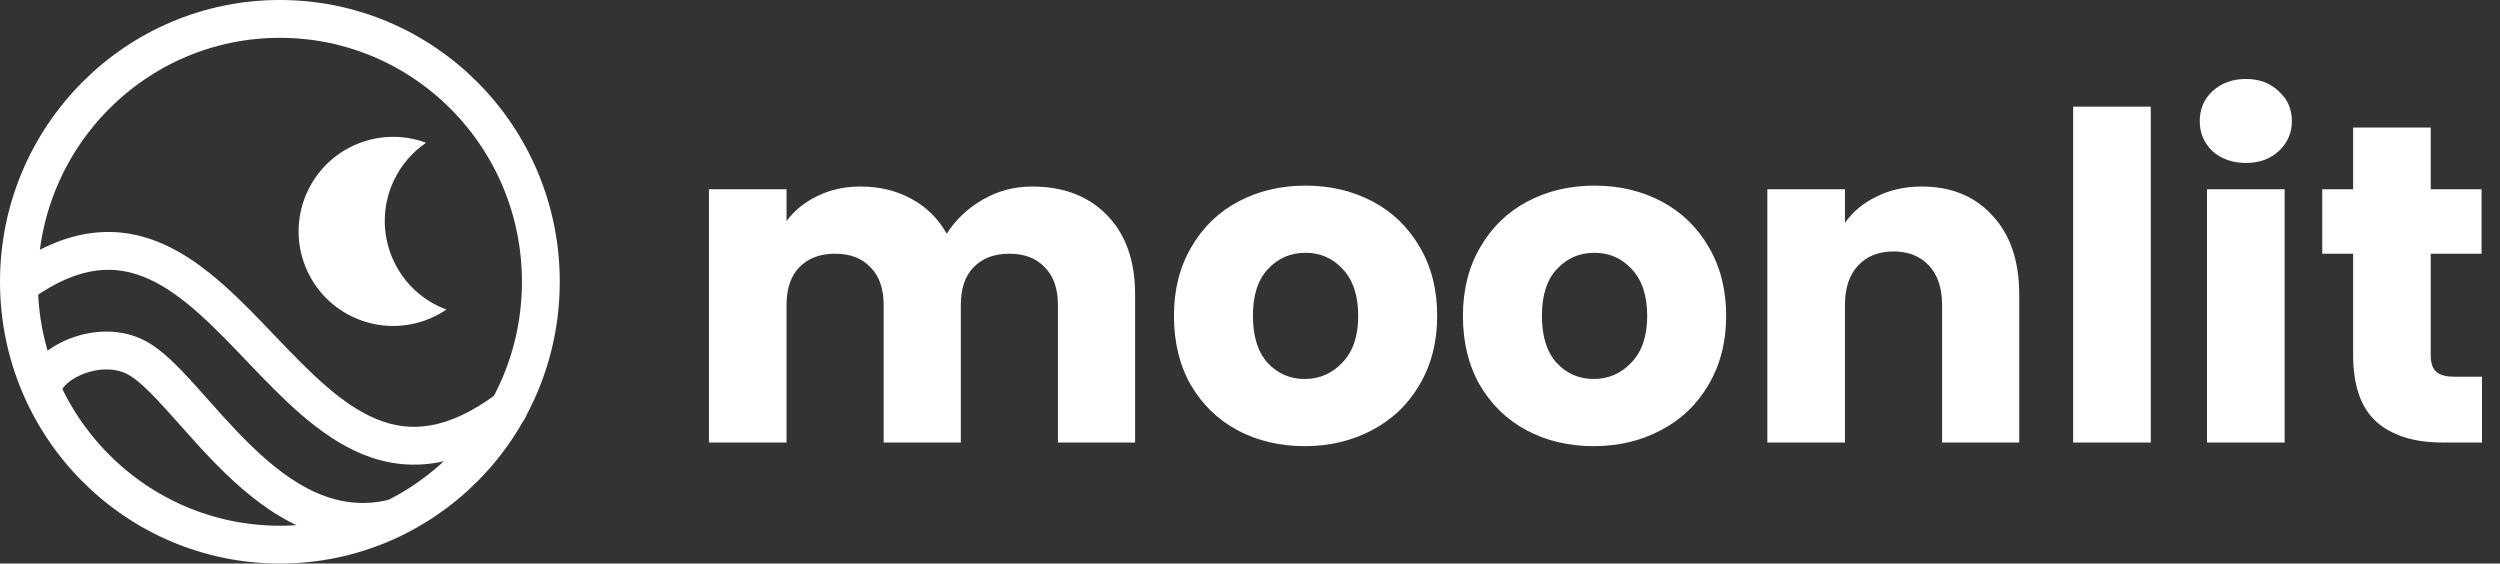
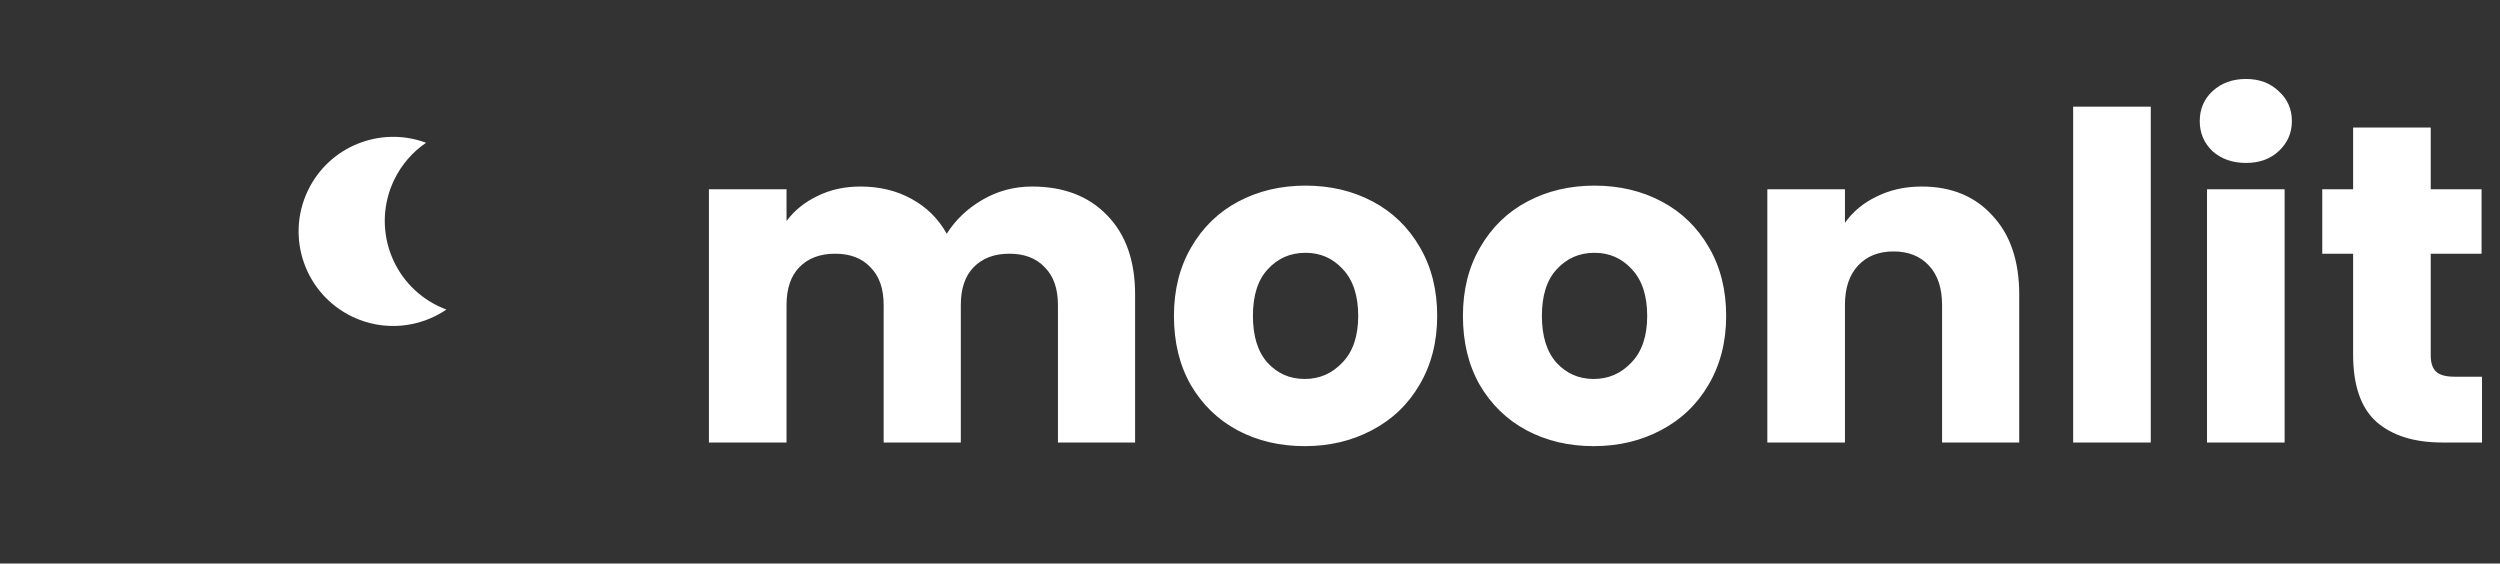
<svg xmlns="http://www.w3.org/2000/svg" fill="none" height="149" viewBox="0 0 661 149" width="661">
  <rect x="0" y="0" width="661" height="149" fill="#333333" stroke="none" />
-   <path d="M143 74.5C143 112.916 112.076 144 74 144C35.924 144 5 112.916 5 74.5C5 36.084 35.924 5 74 5C112.076 5 143 36.084 143 74.5Z" stroke="white" stroke-width="10" />
  <path clip-rule="evenodd" d="M118.033 81.849C117.334 81.588 116.641 81.295 115.956 80.967C103.499 75.013 98.227 60.087 104.182 47.63C106.158 43.495 109.123 40.152 112.658 37.748C100.662 33.277 87.025 38.632 81.398 50.404C75.443 62.861 80.715 77.787 93.172 83.741C101.494 87.719 110.918 86.687 118.033 81.849Z" fill="white" fill-rule="evenodd" />
-   <path d="M2.587 70.937C0.343 72.545 -0.173 75.669 1.436 77.913C3.045 80.158 6.169 80.673 8.413 79.064L2.587 70.937ZM137.5 111.997C139.709 110.341 140.157 107.207 138.5 104.997C136.843 102.788 133.709 102.341 131.5 103.998L137.5 111.997ZM6.642 100.818C5.989 103.501 7.635 106.205 10.318 106.858C13.001 107.511 15.706 105.865 16.358 103.182L6.642 100.818ZM8.413 79.064C14.975 74.361 20.614 72.166 25.524 71.534C30.394 70.907 34.892 71.771 39.285 73.747C48.417 77.856 56.629 86.469 65.825 96.081C74.605 105.259 84.362 115.435 95.941 120.132C101.904 122.551 108.393 123.555 115.471 122.336C122.496 121.126 129.788 117.782 137.5 111.997L131.5 103.998C124.712 109.089 118.863 111.605 113.773 112.481C108.736 113.349 104.135 112.665 99.7 110.866C90.482 107.126 82.208 98.74 73.05 89.168C64.309 80.031 54.676 69.707 43.387 64.628C37.569 62.01 31.212 60.719 24.247 61.615C17.323 62.507 10.15 65.515 2.587 70.937L8.413 79.064ZM16.358 103.182C16.399 103.014 16.701 102.298 17.858 101.297C18.951 100.351 20.509 99.42 22.374 98.734C26.182 97.332 30.403 97.235 33.703 98.941L38.297 90.059C31.822 86.71 24.543 87.279 18.919 89.349C16.069 90.399 13.429 91.905 11.315 93.734C9.265 95.507 7.351 97.903 6.642 100.818L16.358 103.182ZM33.703 98.941C36.377 100.324 39.781 103.672 44.389 108.779C48.734 113.594 53.893 119.656 59.589 125.158C70.927 136.112 86.039 146.498 105.178 141.858L102.822 132.14C88.961 135.5 77.323 128.387 66.537 117.966C61.169 112.781 56.422 107.187 51.814 102.08C47.469 97.266 42.873 92.426 38.297 90.059L33.703 98.941Z" fill="white" />
  <path d="M272.88 49.32C281.2 49.32 287.8 51.84 292.68 56.88C297.64 61.92 300.12 68.92 300.12 77.88V117H279.72V80.64C279.72 76.32 278.56 73 276.24 70.68C274 68.28 270.88 67.08 266.88 67.08C262.88 67.08 259.72 68.28 257.4 70.68C255.16 73 254.04 76.32 254.04 80.64V117H233.64V80.64C233.64 76.32 232.48 73 230.16 70.68C227.92 68.28 224.8 67.08 220.8 67.08C216.8 67.08 213.64 68.28 211.32 70.68C209.08 73 207.96 76.32 207.96 80.64V117H187.44V50.04H207.96V58.44C210.04 55.64 212.76 53.44 216.12 51.84C219.48 50.16 223.28 49.32 227.52 49.32C232.56 49.32 237.04 50.4 240.96 52.56C244.96 54.72 248.08 57.8 250.32 61.8C252.64 58.12 255.8 55.12 259.8 52.8C263.8 50.48 268.16 49.32 272.88 49.32ZM344.951 117.96C338.391 117.96 332.471 116.56 327.191 113.76C321.991 110.96 317.871 106.96 314.831 101.76C311.871 96.56 310.391 90.48 310.391 83.52C310.391 76.64 311.911 70.6 314.951 65.4C317.991 60.12 322.151 56.08 327.431 53.28C332.711 50.48 338.631 49.08 345.191 49.08C351.751 49.08 357.671 50.48 362.951 53.28C368.231 56.08 372.391 60.12 375.431 65.4C378.471 70.6 379.991 76.64 379.991 83.52C379.991 90.4 378.431 96.48 375.311 101.76C372.271 106.96 368.071 110.96 362.711 113.76C357.431 116.56 351.511 117.96 344.951 117.96ZM344.951 100.2C348.871 100.2 352.191 98.76 354.911 95.88C357.711 93 359.111 88.88 359.111 83.52C359.111 78.16 357.751 74.04 355.031 71.16C352.391 68.28 349.111 66.84 345.191 66.84C341.191 66.84 337.871 68.28 335.231 71.16C332.591 73.96 331.271 78.08 331.271 83.52C331.271 88.88 332.551 93 335.111 95.88C337.751 98.76 341.031 100.2 344.951 100.2ZM421.358 117.96C414.798 117.96 408.878 116.56 403.598 113.76C398.398 110.96 394.278 106.96 391.238 101.76C388.278 96.56 386.798 90.48 386.798 83.52C386.798 76.64 388.318 70.6 391.357 65.4C394.398 60.12 398.558 56.08 403.838 53.28C409.118 50.48 415.038 49.08 421.598 49.08C428.158 49.08 434.078 50.48 439.358 53.28C444.638 56.08 448.798 60.12 451.838 65.4C454.878 70.6 456.398 76.64 456.398 83.52C456.398 90.4 454.838 96.48 451.718 101.76C448.678 106.96 444.478 110.96 439.118 113.76C433.838 116.56 427.918 117.96 421.358 117.96ZM421.358 100.2C425.278 100.2 428.598 98.76 431.318 95.88C434.118 93 435.518 88.88 435.518 83.52C435.518 78.16 434.158 74.04 431.438 71.16C428.798 68.28 425.518 66.84 421.598 66.84C417.598 66.84 414.278 68.28 411.638 71.16C408.998 73.96 407.678 78.08 407.678 83.52C407.678 88.88 408.958 93 411.518 95.88C414.158 98.76 417.438 100.2 421.358 100.2ZM508.084 49.32C515.924 49.32 522.164 51.88 526.804 57C531.524 62.04 533.884 69 533.884 77.88V117H513.484V80.64C513.484 76.16 512.324 72.68 510.004 70.2C507.684 67.72 504.564 66.48 500.644 66.48C496.724 66.48 493.604 67.72 491.284 70.2C488.964 72.68 487.804 76.16 487.804 80.64V117H467.284V50.04H487.804V58.92C489.884 55.96 492.684 53.64 496.204 51.96C499.724 50.2 503.684 49.32 508.084 49.32ZM568.663 28.2V117H548.143V28.2H568.663ZM593.854 43.08C590.254 43.08 587.294 42.04 584.974 39.96C582.734 37.8 581.614 35.16 581.614 32.04C581.614 28.84 582.734 26.2 584.974 24.12C587.294 21.96 590.254 20.88 593.854 20.88C597.374 20.88 600.254 21.96 602.494 24.12C604.814 26.2 605.974 28.84 605.974 32.04C605.974 35.16 604.814 37.8 602.494 39.96C600.254 42.04 597.374 43.08 593.854 43.08ZM604.054 50.04V117H583.534V50.04H604.054ZM656.244 99.6V117H645.804C638.364 117 632.564 115.2 628.404 111.6C624.244 107.92 622.164 101.96 622.164 93.72V67.08H614.004V50.04H622.164V33.72H642.684V50.04H656.124V67.08H642.684V93.96C642.684 95.96 643.164 97.4 644.124 98.28C645.084 99.16 646.684 99.6 648.924 99.6H656.244Z" fill="white" />
</svg>